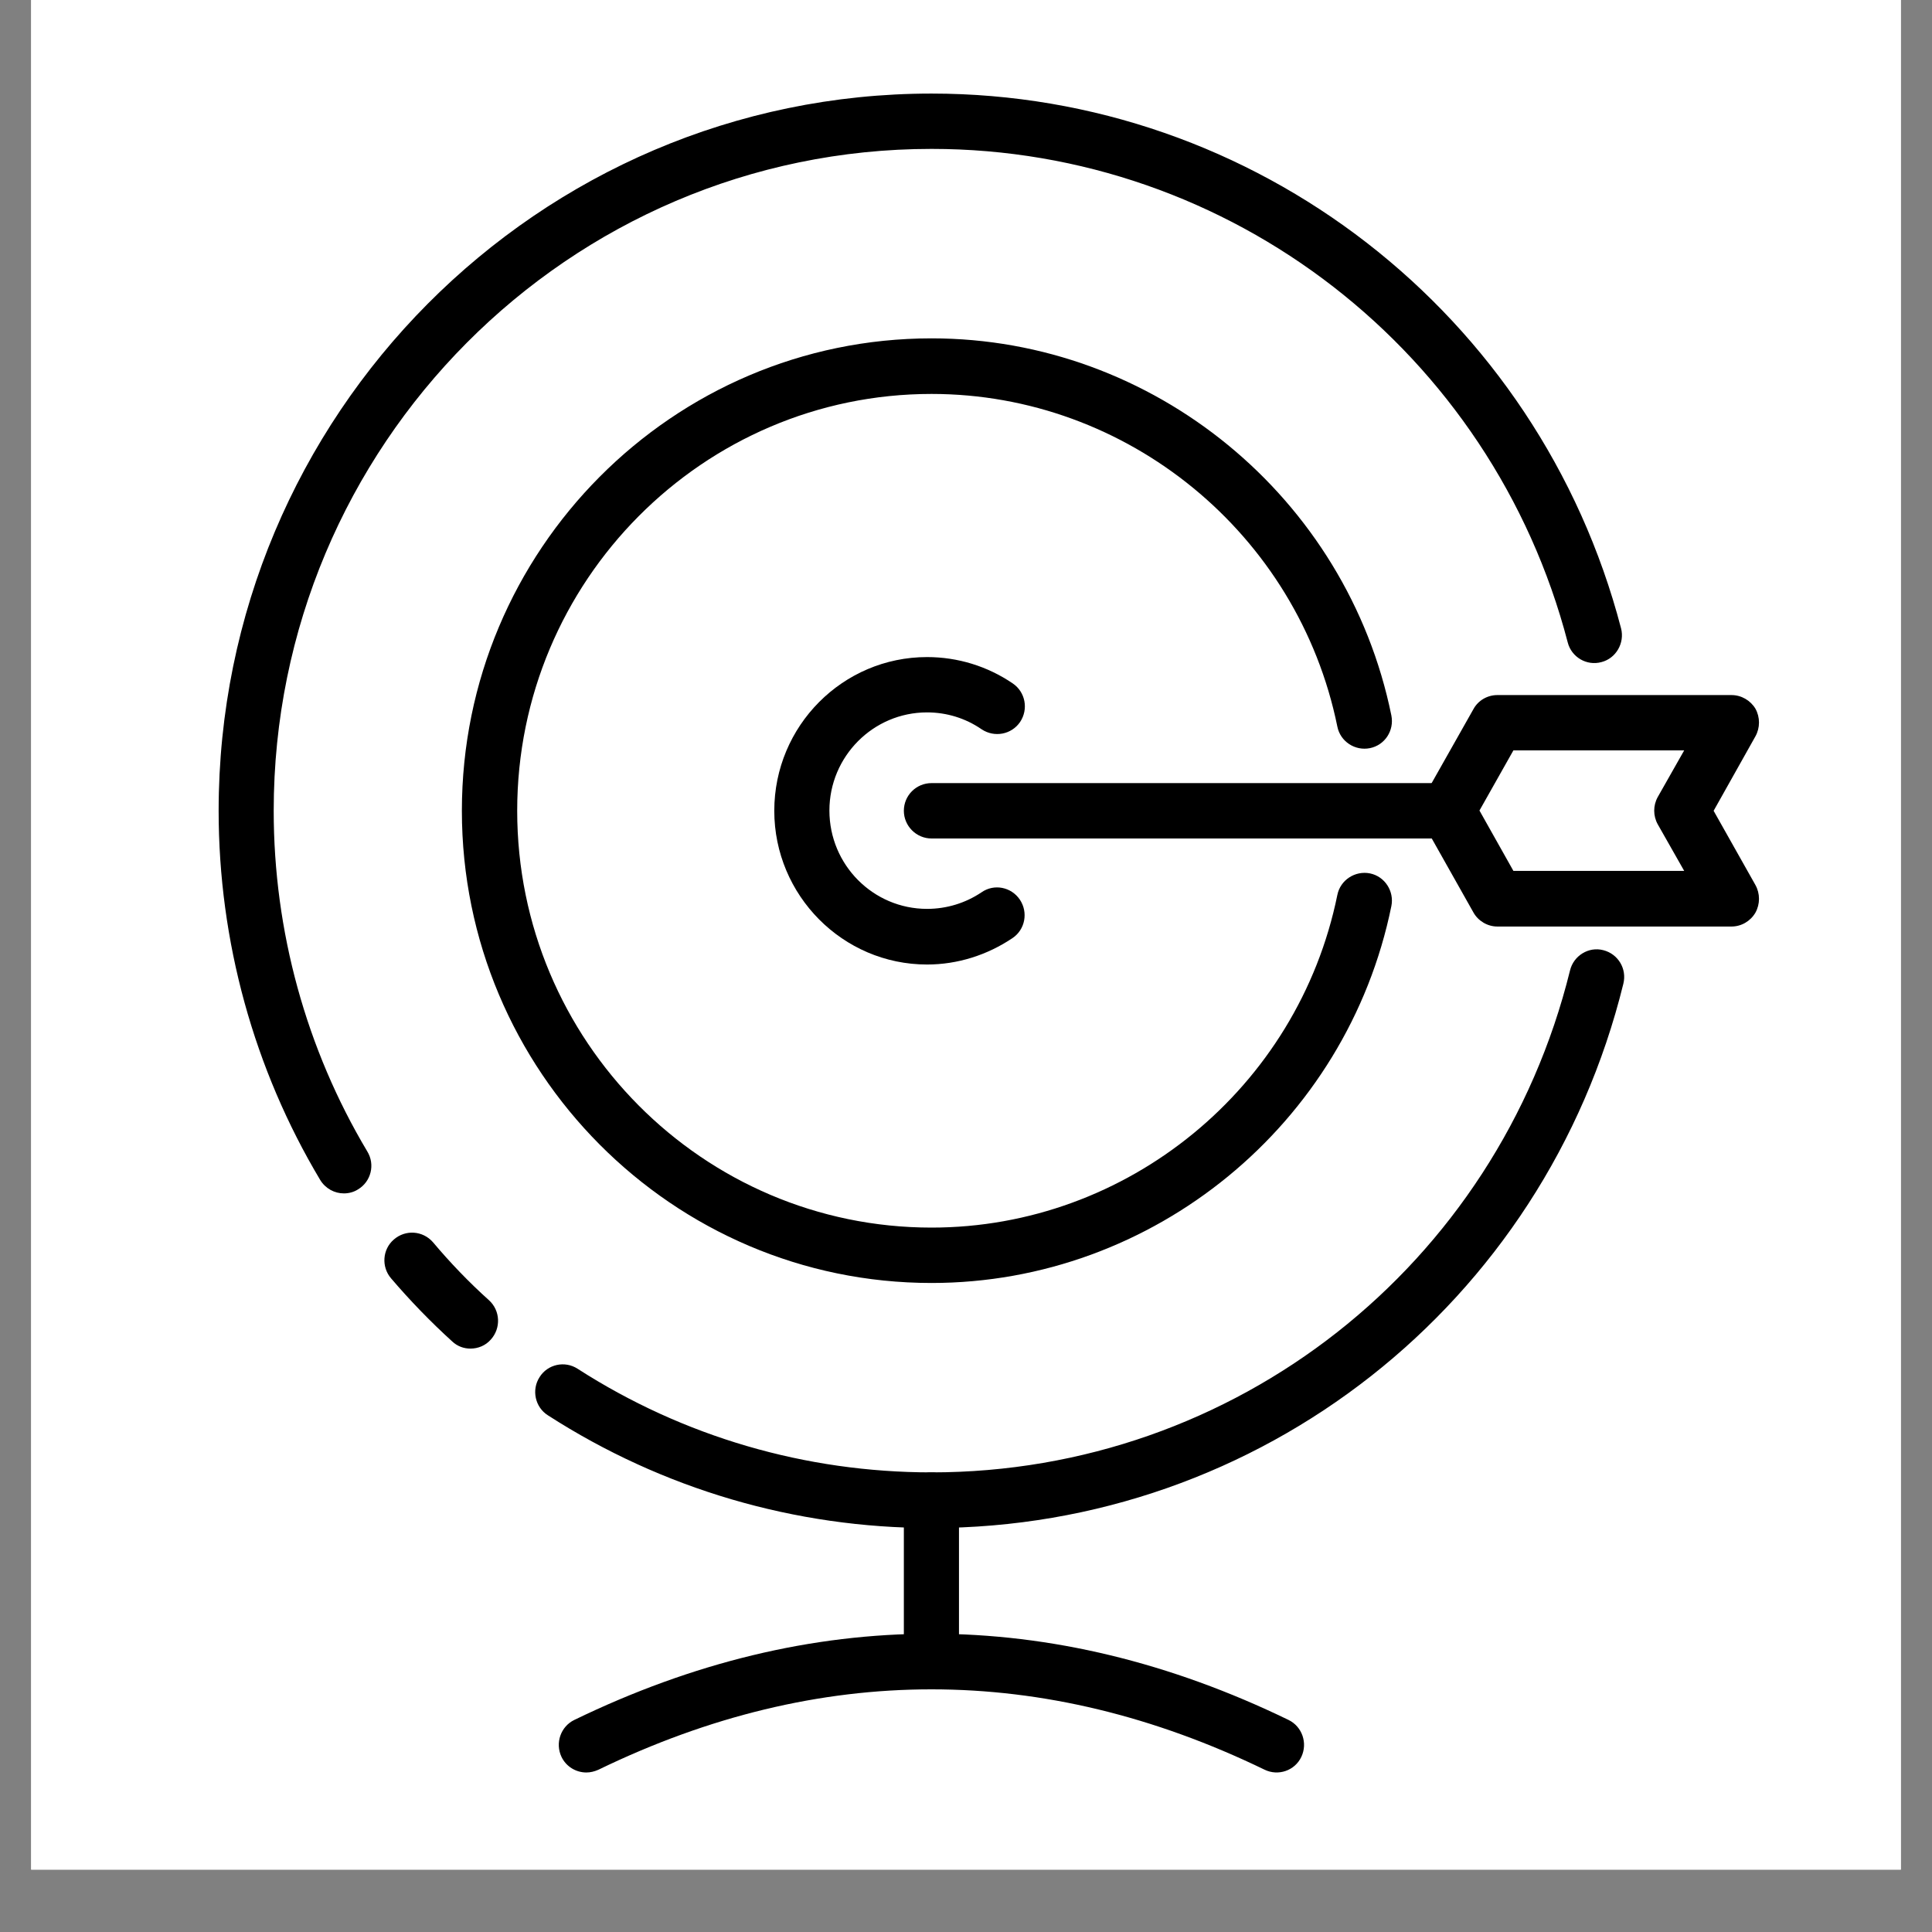
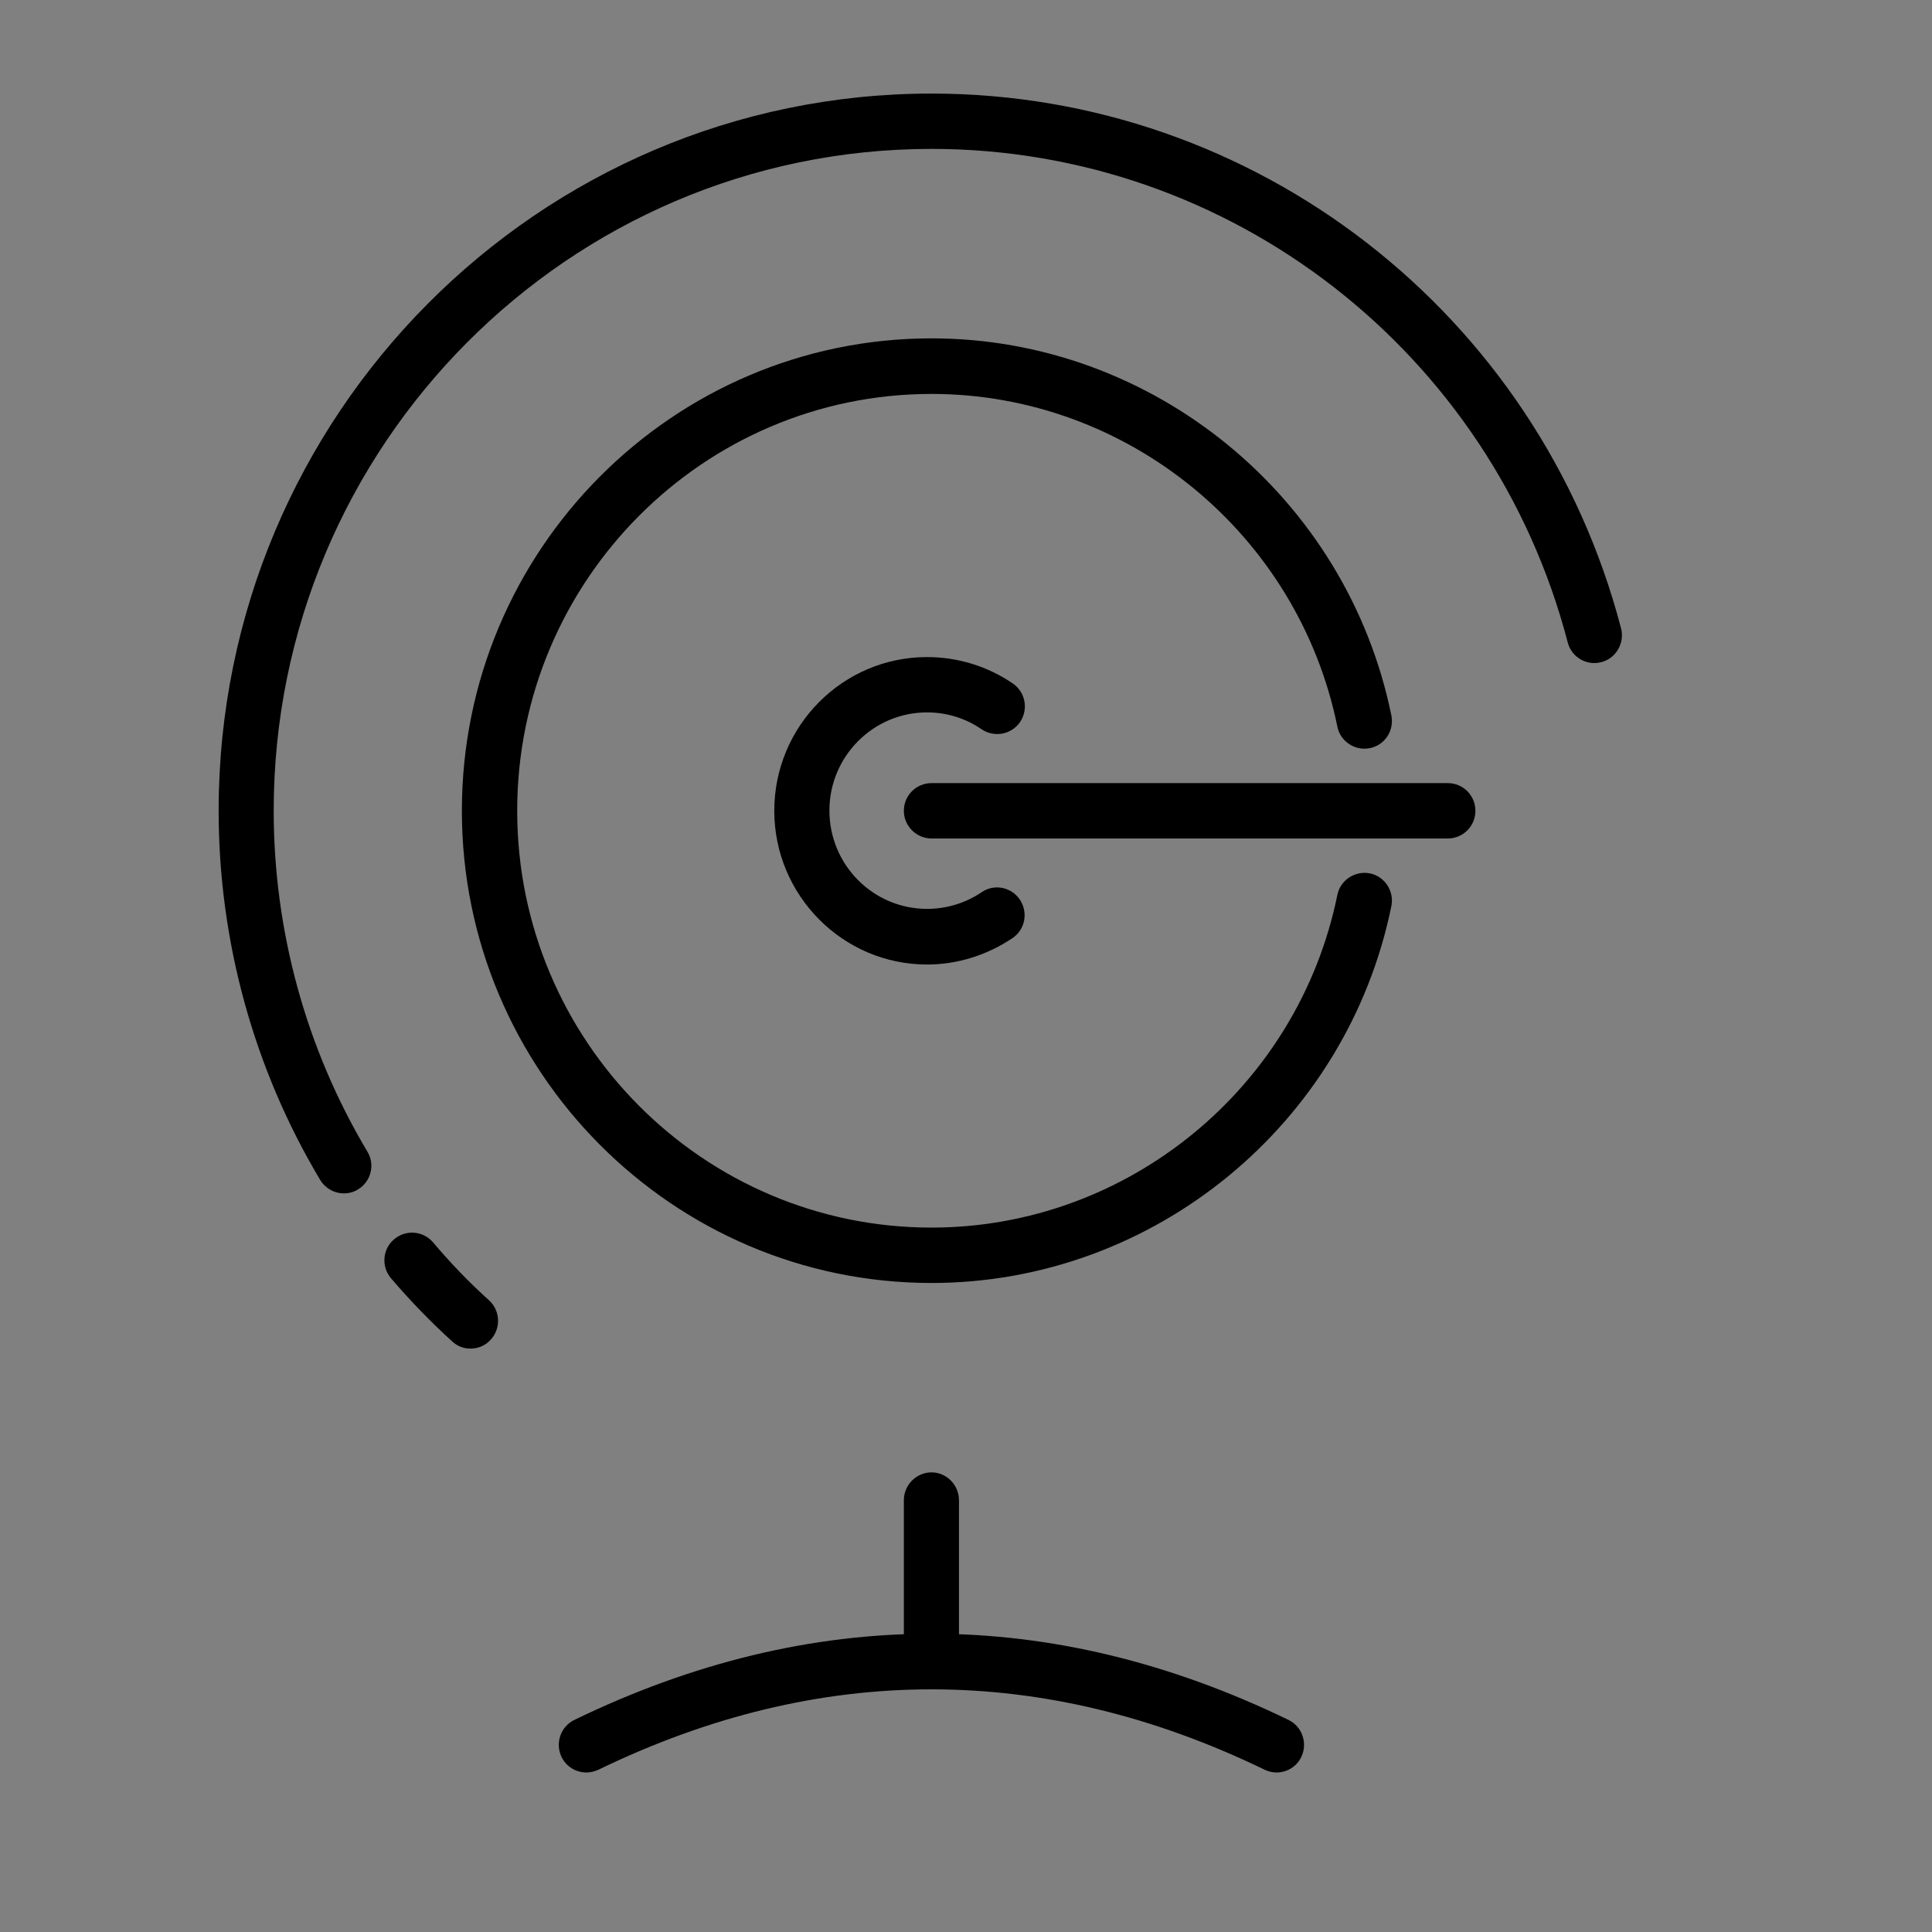
<svg xmlns="http://www.w3.org/2000/svg" width="40" zoomAndPan="magnify" viewBox="0 0 30 30" height="40" preserveAspectRatio="xMidYMid meet" version="1.0">
  <rect x="0" y="0" width="30" height="30" fill="#808080" stroke="none" />
  <defs>
    <clipPath id="194eb0cd9d">
-       <path d="M 0.484 0 L 29.516 0 L 29.516 29.031 L 0.484 29.031 Z M 0.484 0 " clip-rule="nonzero" />
-     </clipPath>
+       </clipPath>
    <clipPath id="5f641fa1fe">
      <path d="M 3.387 1.453 L 26 1.453 L 26 19 L 3.387 19 Z M 3.387 1.453 " clip-rule="nonzero" />
    </clipPath>
    <clipPath id="ea5f8d5780">
      <path d="M 8 25 L 21 25 L 21 27.582 L 8 27.582 Z M 8 25 " clip-rule="nonzero" />
    </clipPath>
    <clipPath id="86bfe1e1a5">
      <path d="M 22 10 L 27.34 10 L 27.34 15 L 22 15 Z M 22 10 " clip-rule="nonzero" />
    </clipPath>
  </defs>
  <g clip-path="url(#194eb0cd9d)">
    <path fill="#ffffff" d="M 0.484 0 L 29.516 0 L 29.516 29.031 L 0.484 29.031 Z M 0.484 0 " fill-opacity="1" fill-rule="nonzero" />
-     <path fill="#ffffff" d="M 0.484 0 L 29.516 0 L 29.516 29.031 L 0.484 29.031 Z M 0.484 0 " fill-opacity="1" fill-rule="nonzero" />
  </g>
-   <path fill="#000000" d="M 14.465 23.727 C 12.344 23.727 10.285 23.121 8.508 21.977 C 8.309 21.852 8.25 21.582 8.379 21.383 C 8.504 21.184 8.77 21.125 8.969 21.254 C 10.609 22.309 12.508 22.863 14.465 22.863 C 19.172 22.863 23.246 19.66 24.379 15.07 C 24.434 14.84 24.668 14.695 24.895 14.754 C 25.125 14.812 25.266 15.043 25.207 15.277 C 23.984 20.25 19.566 23.727 14.465 23.727 Z M 14.465 23.727 " fill-opacity="1" fill-rule="nonzero" />
  <path fill="#000000" d="M 7.305 20.941 C 7.203 20.941 7.102 20.906 7.02 20.828 C 6.684 20.523 6.367 20.195 6.074 19.852 C 5.918 19.672 5.938 19.398 6.117 19.246 C 6.297 19.09 6.566 19.109 6.723 19.289 C 6.992 19.609 7.285 19.914 7.594 20.191 C 7.77 20.352 7.781 20.625 7.621 20.801 C 7.539 20.895 7.422 20.941 7.305 20.941 Z M 7.305 20.941 " fill-opacity="1" fill-rule="nonzero" />
  <g clip-path="url(#5f641fa1fe)">
    <path fill="#000000" d="M 5.34 18.531 C 5.195 18.531 5.055 18.457 4.973 18.324 C 3.941 16.598 3.395 14.613 3.395 12.59 C 3.395 6.449 8.359 1.453 14.465 1.453 C 19.492 1.453 23.895 4.867 25.172 9.758 C 25.23 9.984 25.094 10.223 24.867 10.281 C 24.637 10.344 24.402 10.203 24.344 9.977 C 23.168 5.465 19.105 2.312 14.465 2.312 C 8.832 2.312 4.25 6.922 4.25 12.59 C 4.25 14.457 4.754 16.289 5.703 17.879 C 5.828 18.082 5.762 18.348 5.559 18.469 C 5.492 18.512 5.414 18.531 5.34 18.531 Z M 5.34 18.531 " fill-opacity="1" fill-rule="nonzero" />
  </g>
  <path fill="#000000" d="M 14.465 26.227 C 14.227 26.227 14.035 26.031 14.035 25.793 L 14.035 23.297 C 14.035 23.059 14.227 22.863 14.465 22.863 C 14.699 22.863 14.891 23.059 14.891 23.297 L 14.891 25.793 C 14.891 26.031 14.699 26.227 14.465 26.227 Z M 14.465 26.227 " fill-opacity="1" fill-rule="nonzero" />
  <g clip-path="url(#ea5f8d5780)">
    <path fill="#000000" d="M 9.105 27.523 C 8.945 27.523 8.793 27.434 8.719 27.281 C 8.617 27.066 8.707 26.809 8.918 26.707 C 12.598 24.922 16.328 24.922 20.008 26.707 C 20.219 26.809 20.309 27.066 20.207 27.281 C 20.105 27.496 19.848 27.582 19.637 27.48 C 16.203 25.816 12.723 25.816 9.293 27.48 C 9.23 27.508 9.168 27.523 9.105 27.523 Z M 9.105 27.523 " fill-opacity="1" fill-rule="nonzero" />
  </g>
  <path fill="#000000" d="M 14.465 19.922 C 10.445 19.922 7.172 16.633 7.172 12.59 C 7.172 8.543 10.445 5.254 14.465 5.254 C 17.91 5.254 20.914 7.719 21.605 11.109 C 21.652 11.344 21.504 11.57 21.273 11.617 C 21.043 11.664 20.812 11.516 20.766 11.281 C 20.156 8.289 17.508 6.117 14.465 6.117 C 10.918 6.117 8.031 9.02 8.031 12.59 C 8.031 16.16 10.914 19.062 14.465 19.062 C 17.508 19.062 20.156 16.891 20.766 13.898 C 20.812 13.664 21.043 13.516 21.273 13.562 C 21.504 13.609 21.652 13.84 21.605 14.07 C 20.914 17.461 17.91 19.922 14.465 19.922 Z M 14.465 19.922 " fill-opacity="1" fill-rule="nonzero" />
  <path fill="#000000" d="M 22.48 13.02 L 14.465 13.02 C 14.227 13.02 14.035 12.824 14.035 12.59 C 14.035 12.352 14.227 12.16 14.465 12.16 L 22.48 12.16 C 22.719 12.16 22.91 12.352 22.91 12.59 C 22.91 12.828 22.719 13.02 22.48 13.02 Z M 22.48 13.02 " fill-opacity="1" fill-rule="nonzero" />
  <g clip-path="url(#86bfe1e1a5)">
-     <path fill="#000000" d="M 26.887 14.387 L 23.25 14.387 C 23.098 14.387 22.953 14.301 22.879 14.168 L 22.109 12.801 C 22.035 12.668 22.035 12.508 22.109 12.375 L 22.879 11.012 C 22.953 10.875 23.098 10.793 23.25 10.793 L 26.887 10.793 C 27.039 10.793 27.18 10.875 27.258 11.004 C 27.332 11.137 27.332 11.301 27.258 11.434 L 26.609 12.59 L 27.258 13.742 C 27.332 13.875 27.332 14.039 27.258 14.172 C 27.18 14.305 27.039 14.387 26.887 14.387 Z M 23.5 13.523 L 26.152 13.523 L 25.742 12.801 C 25.668 12.668 25.668 12.508 25.742 12.375 L 26.152 11.652 L 23.5 11.652 L 22.973 12.586 Z M 23.5 13.523 " fill-opacity="1" fill-rule="nonzero" />
-   </g>
+     </g>
  <path fill="#000000" d="M 14.395 14.977 C 13.086 14.977 12.023 13.902 12.023 12.59 C 12.023 11.273 13.086 10.203 14.395 10.203 C 14.871 10.203 15.332 10.344 15.727 10.613 C 15.922 10.746 15.973 11.012 15.84 11.211 C 15.707 11.406 15.441 11.457 15.242 11.324 C 14.992 11.152 14.699 11.062 14.395 11.062 C 13.559 11.062 12.879 11.746 12.879 12.586 C 12.879 13.43 13.559 14.113 14.395 14.113 C 14.699 14.113 14.992 14.023 15.242 13.855 C 15.438 13.719 15.703 13.773 15.836 13.969 C 15.969 14.168 15.918 14.434 15.723 14.566 C 15.328 14.832 14.867 14.977 14.395 14.977 Z M 14.395 14.977 " fill-opacity="1" fill-rule="nonzero" />
</svg>